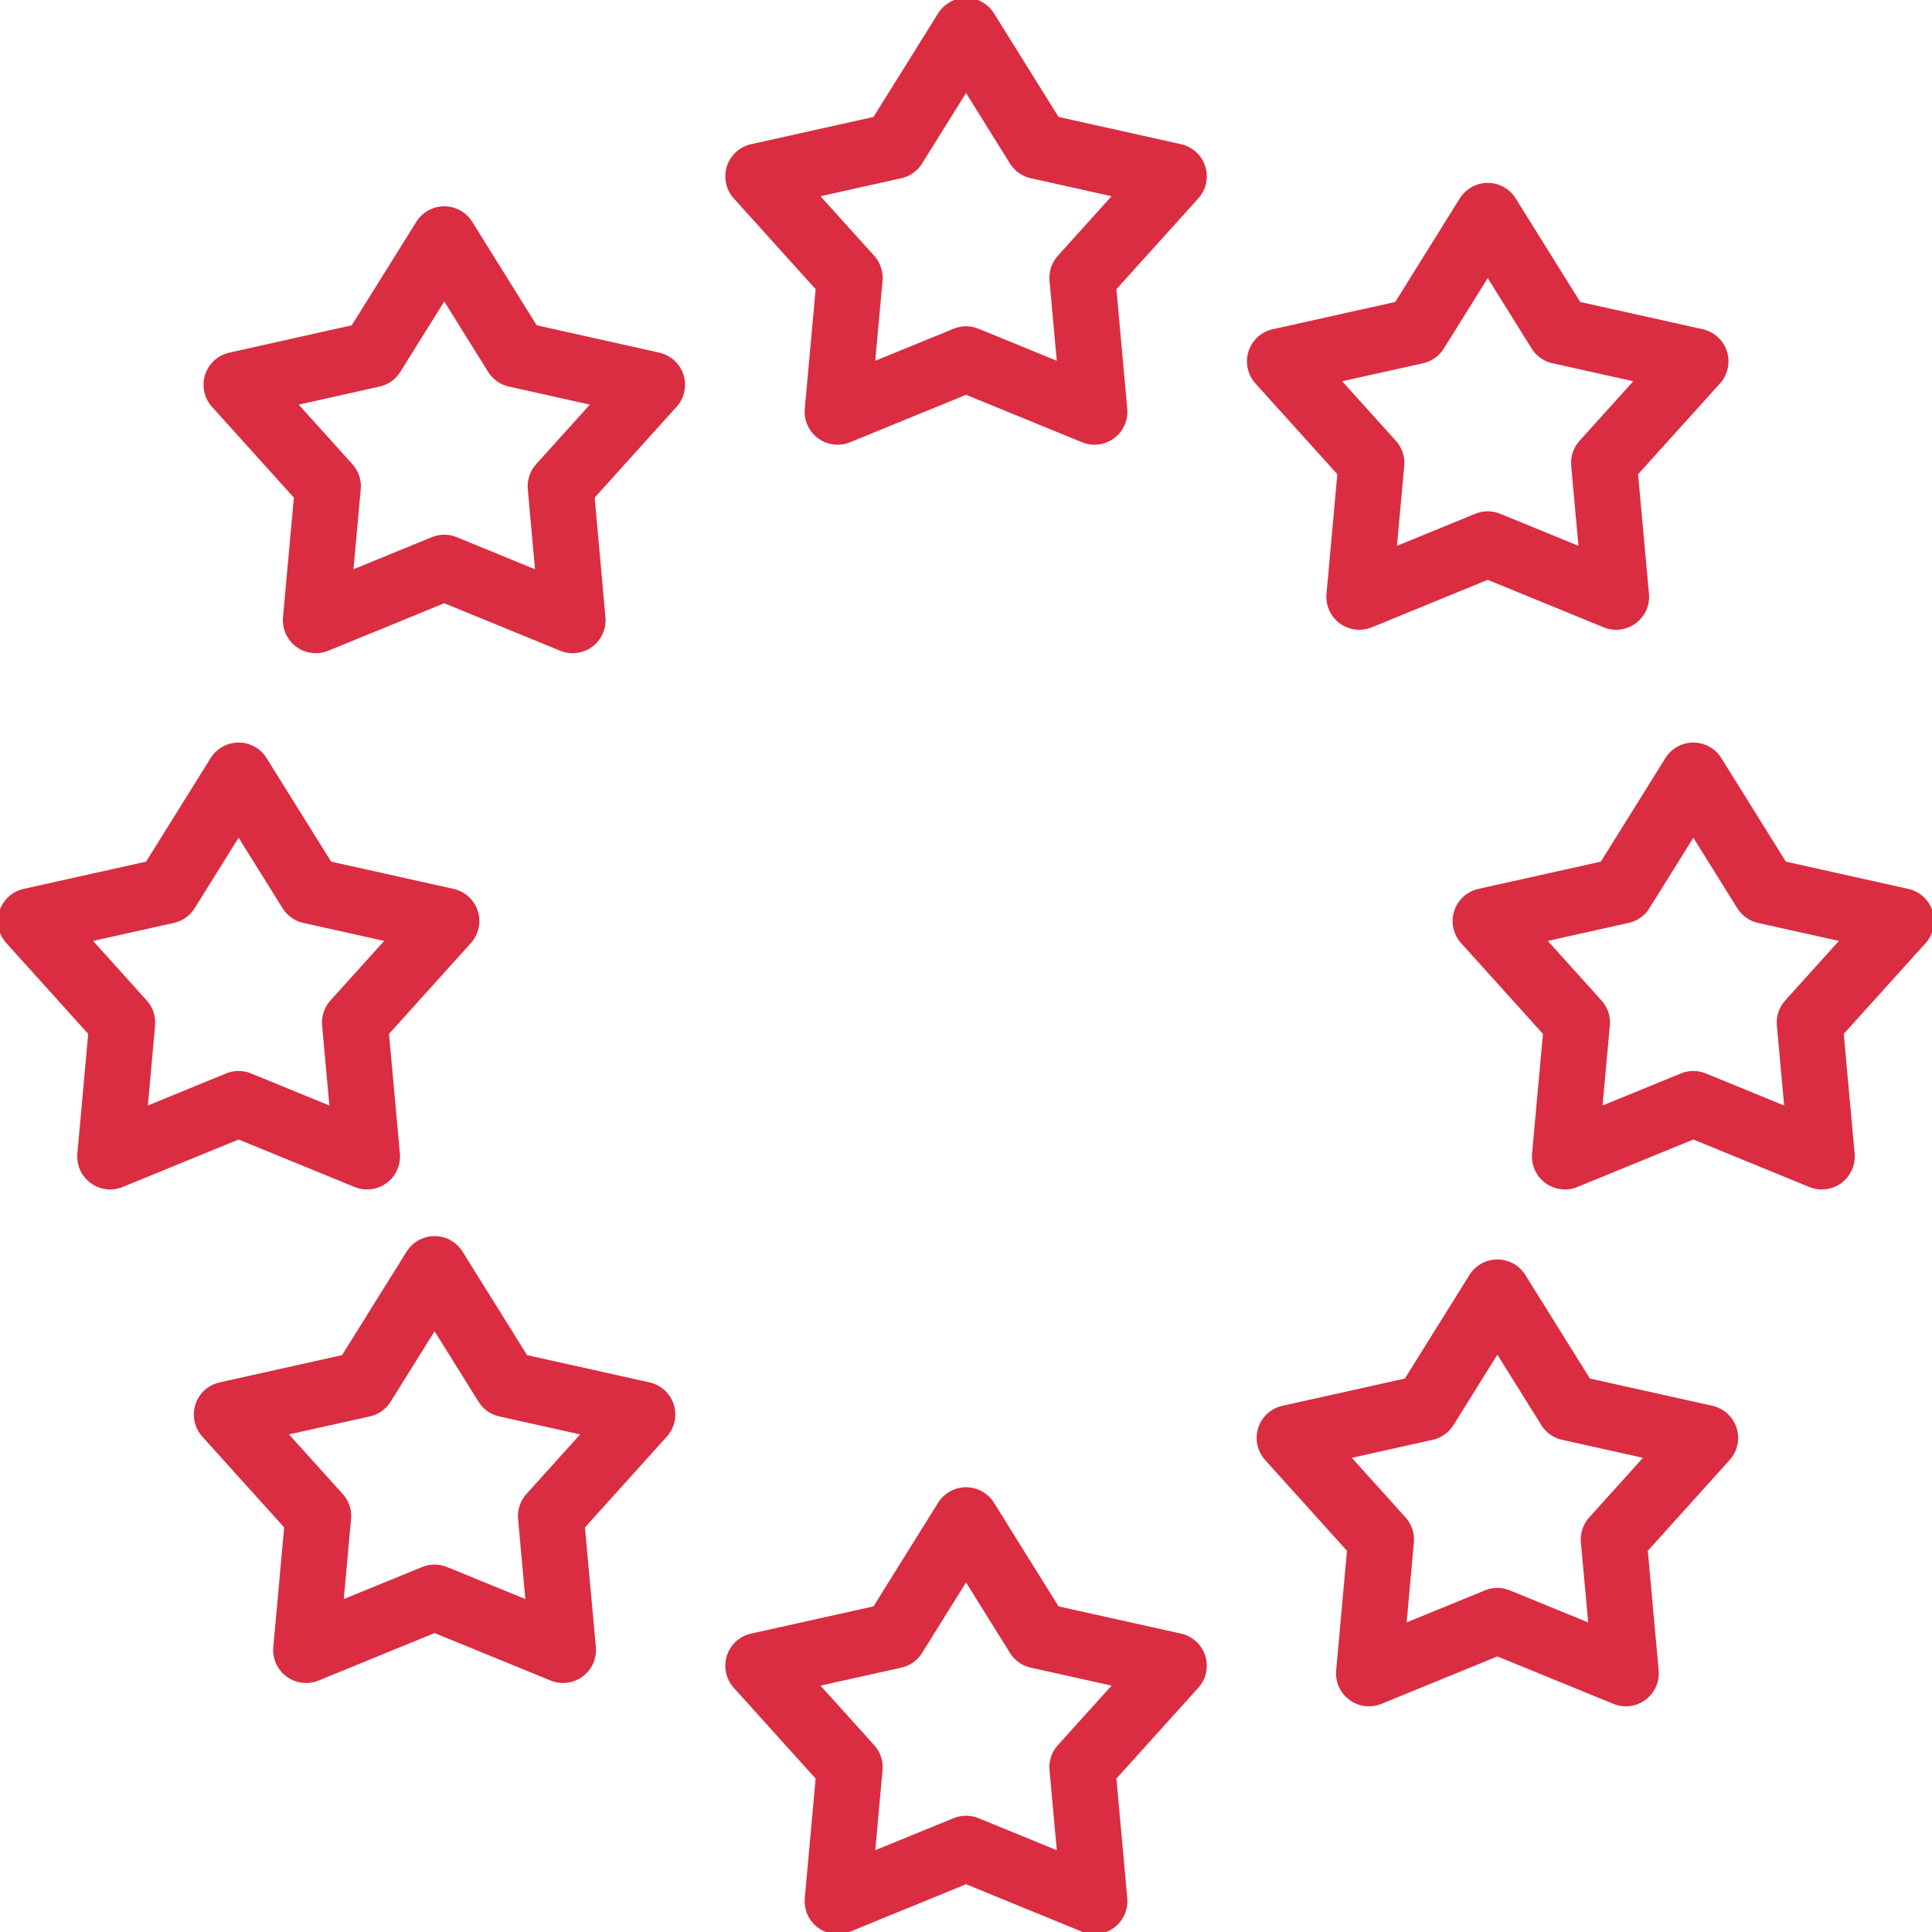
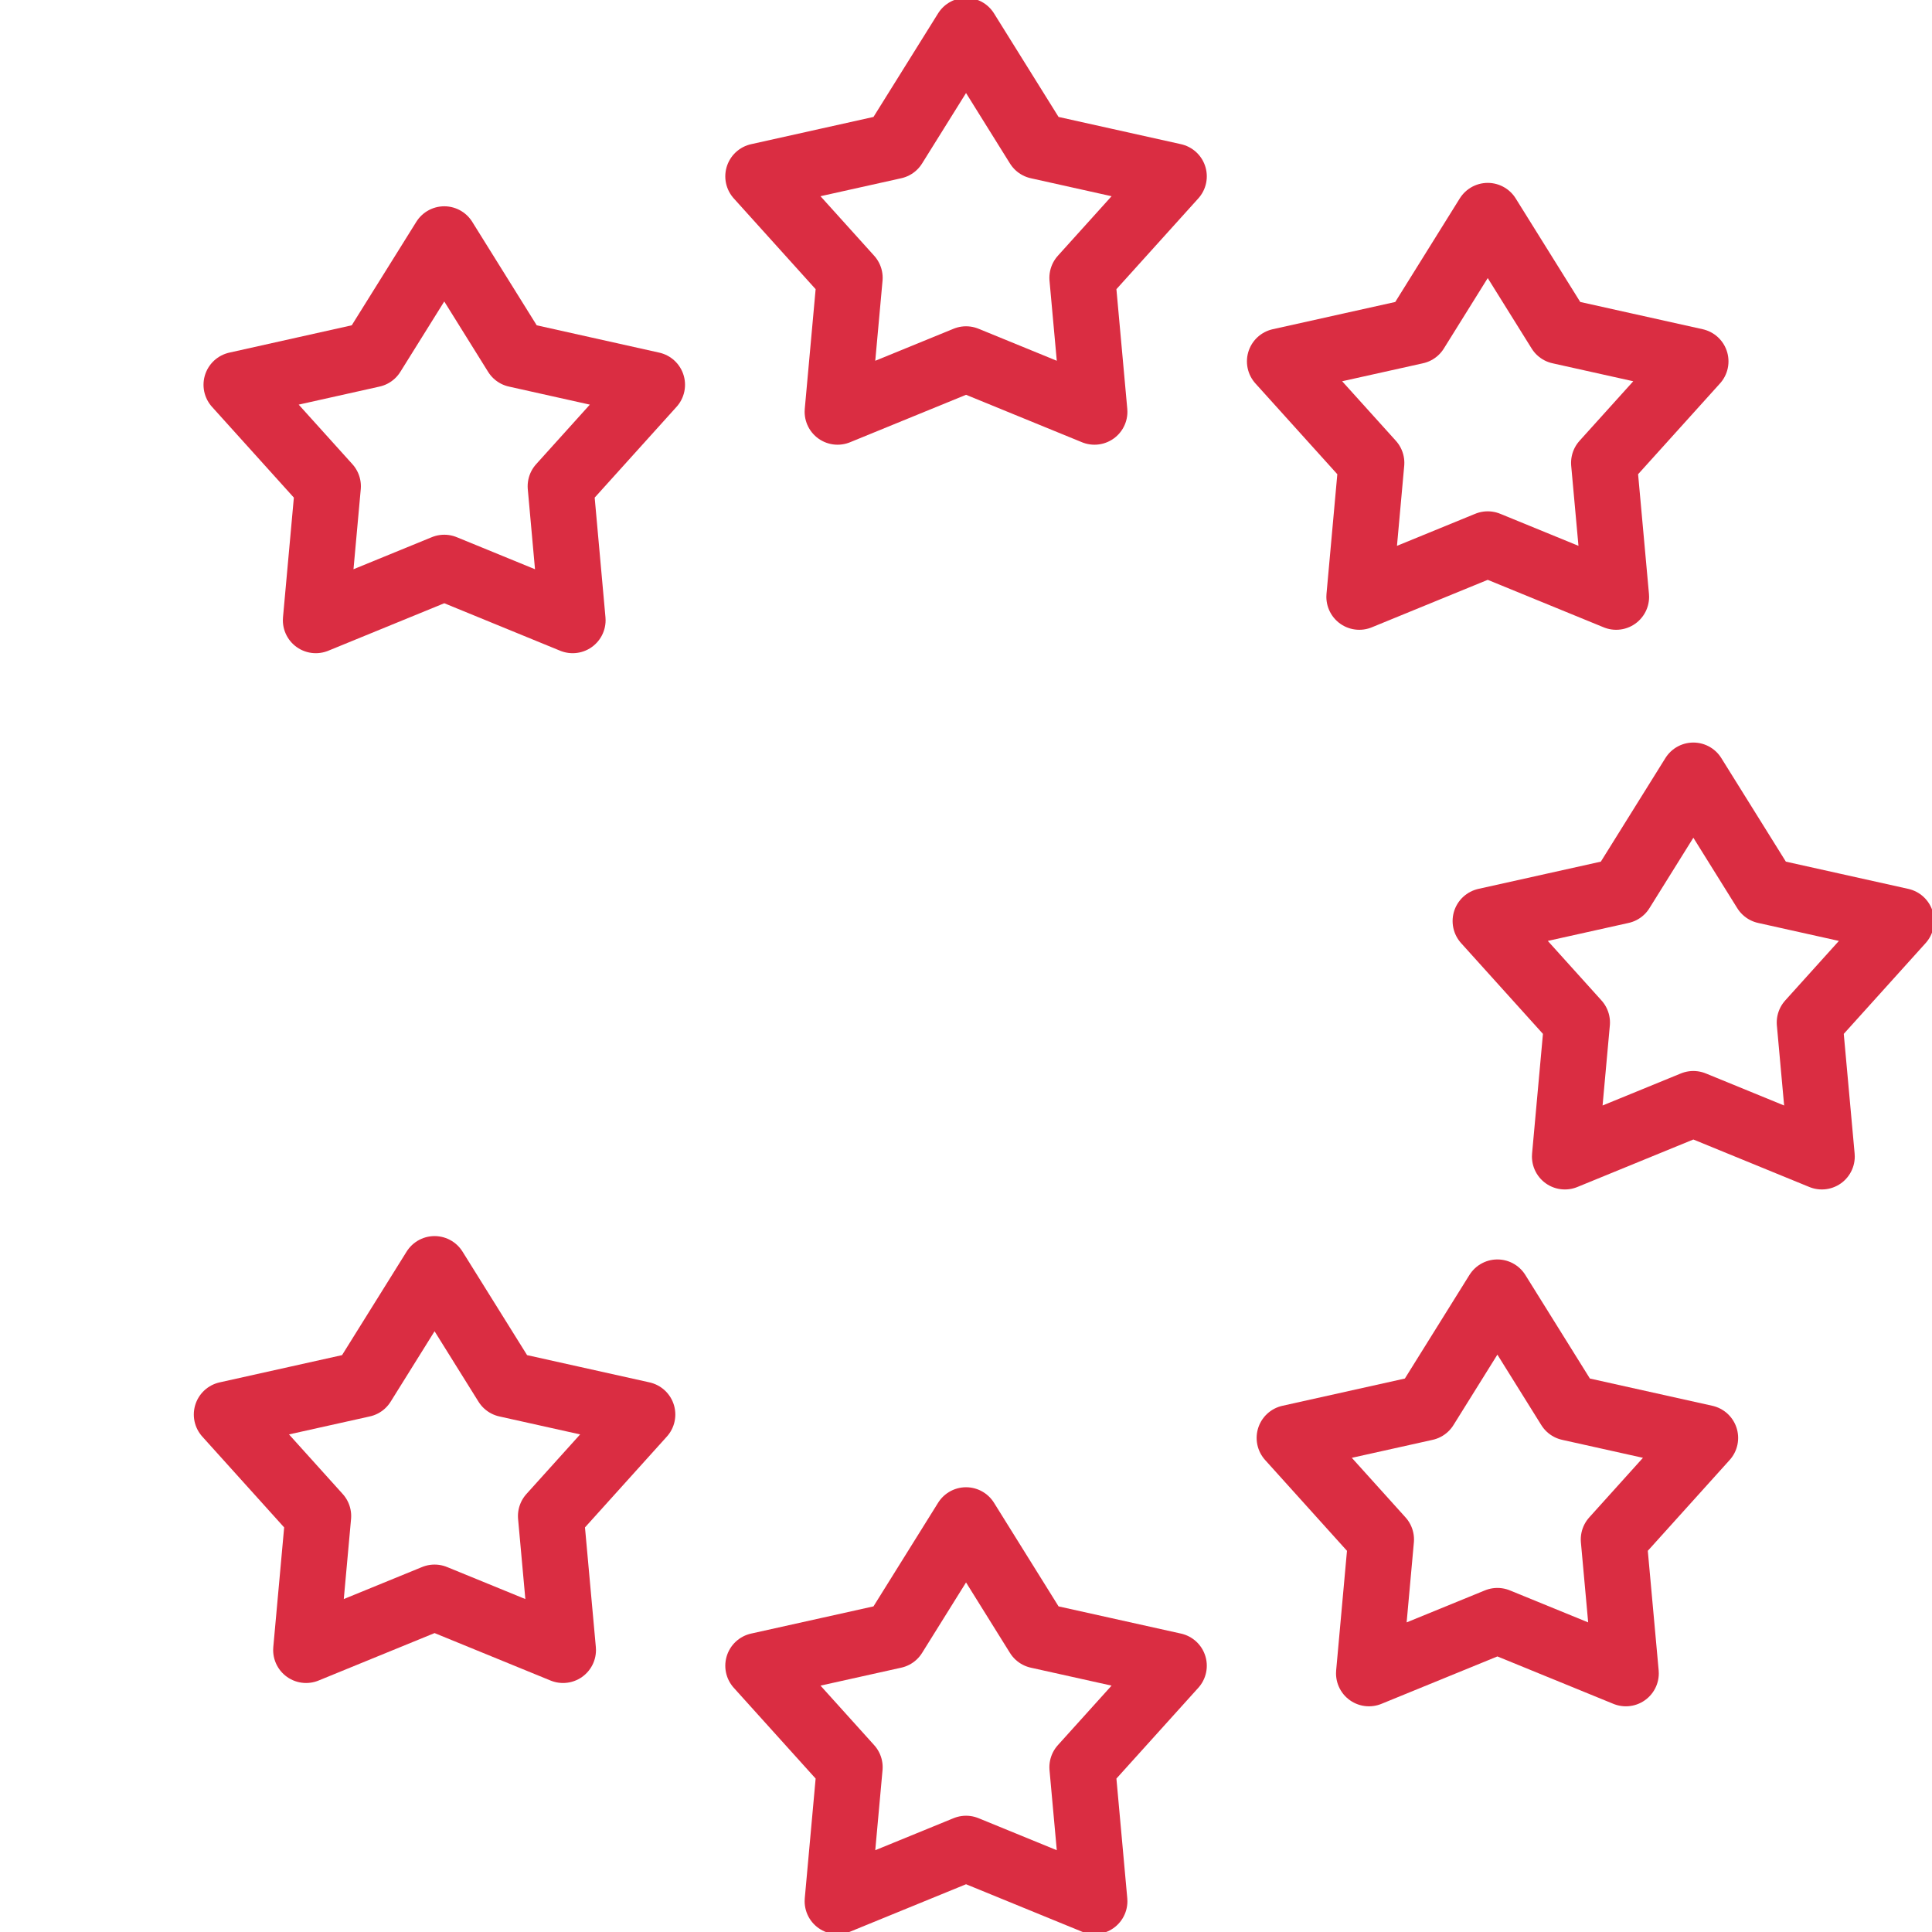
<svg xmlns="http://www.w3.org/2000/svg" width="44" height="44" viewBox="0 0 44 44" fill="none">
  <g clip-path="url(#clip0_1286_2118)">
    <path d="M22.001 0.701L23.638 3.327L26.734 4.016L24.649 6.327L24.926 9.378L22.001 8.181L19.075 9.378L19.352 6.327L17.268 4.016L20.363 3.327L22.001 0.701Z" stroke="#DA2D42" stroke-width="1.5" stroke-linecap="round" stroke-linejoin="round" />
    <path d="M22.001 34.621L23.638 37.248L26.734 37.936L24.649 40.247L24.926 43.299L22.001 42.102L19.075 43.299L19.352 40.247L17.268 37.936L20.363 37.248L22.001 34.621Z" stroke="#DA2D42" stroke-width="1.5" stroke-linecap="round" stroke-linejoin="round" />
-     <path d="M5.434 17.661L7.072 20.287L10.167 20.976L8.083 23.287L8.36 26.339L5.434 25.141L2.509 26.339L2.785 23.287L0.701 20.976L3.797 20.287L5.434 17.661Z" stroke="#DA2D42" stroke-width="1.5" stroke-linecap="round" stroke-linejoin="round" />
    <path d="M38.565 17.661L40.202 20.287L43.298 20.976L41.214 23.287L41.491 26.339L38.565 25.141L35.639 26.339L35.916 23.287L33.832 20.976L36.928 20.287L38.565 17.661Z" stroke="#DA2D42" stroke-width="1.5" stroke-linecap="round" stroke-linejoin="round" />
    <path d="M34.102 29.433L35.739 32.059L38.835 32.748L36.751 35.06L37.028 38.11L34.102 36.914L31.177 38.11L31.453 35.06L29.369 32.748L32.465 32.059L34.102 29.433Z" stroke="#DA2D42" stroke-width="1.5" stroke-linecap="round" stroke-linejoin="round" />
    <path d="M9.897 28.901L11.534 31.526L14.63 32.215L12.546 34.527L12.823 37.579L9.897 36.382L6.971 37.579L7.248 34.527L5.164 32.215L8.26 31.526L9.897 28.901Z" stroke="#DA2D42" stroke-width="1.5" stroke-linecap="round" stroke-linejoin="round" />
    <path d="M10.118 5.448L11.753 8.072L14.851 8.763L12.767 11.074L13.042 14.126L10.118 12.928L7.192 14.126L7.469 11.074L5.385 8.763L8.481 8.072L10.118 5.448Z" stroke="#DA2D42" stroke-width="1.5" stroke-linecap="round" stroke-linejoin="round" />
    <path d="M33.882 4.915L35.519 7.541L38.615 8.23L36.53 10.541L36.807 13.593L33.882 12.395L30.957 13.593L31.233 10.541L29.148 8.23L32.246 7.541L33.882 4.915Z" stroke="#DA2D42" stroke-width="1.5" stroke-linecap="round" stroke-linejoin="round" />
  </g>
  <defs>
    <clipPath id="clip0_1286_2118">
      <rect width="44" height="44" fill="white" />
    </clipPath>
  </defs>
</svg>